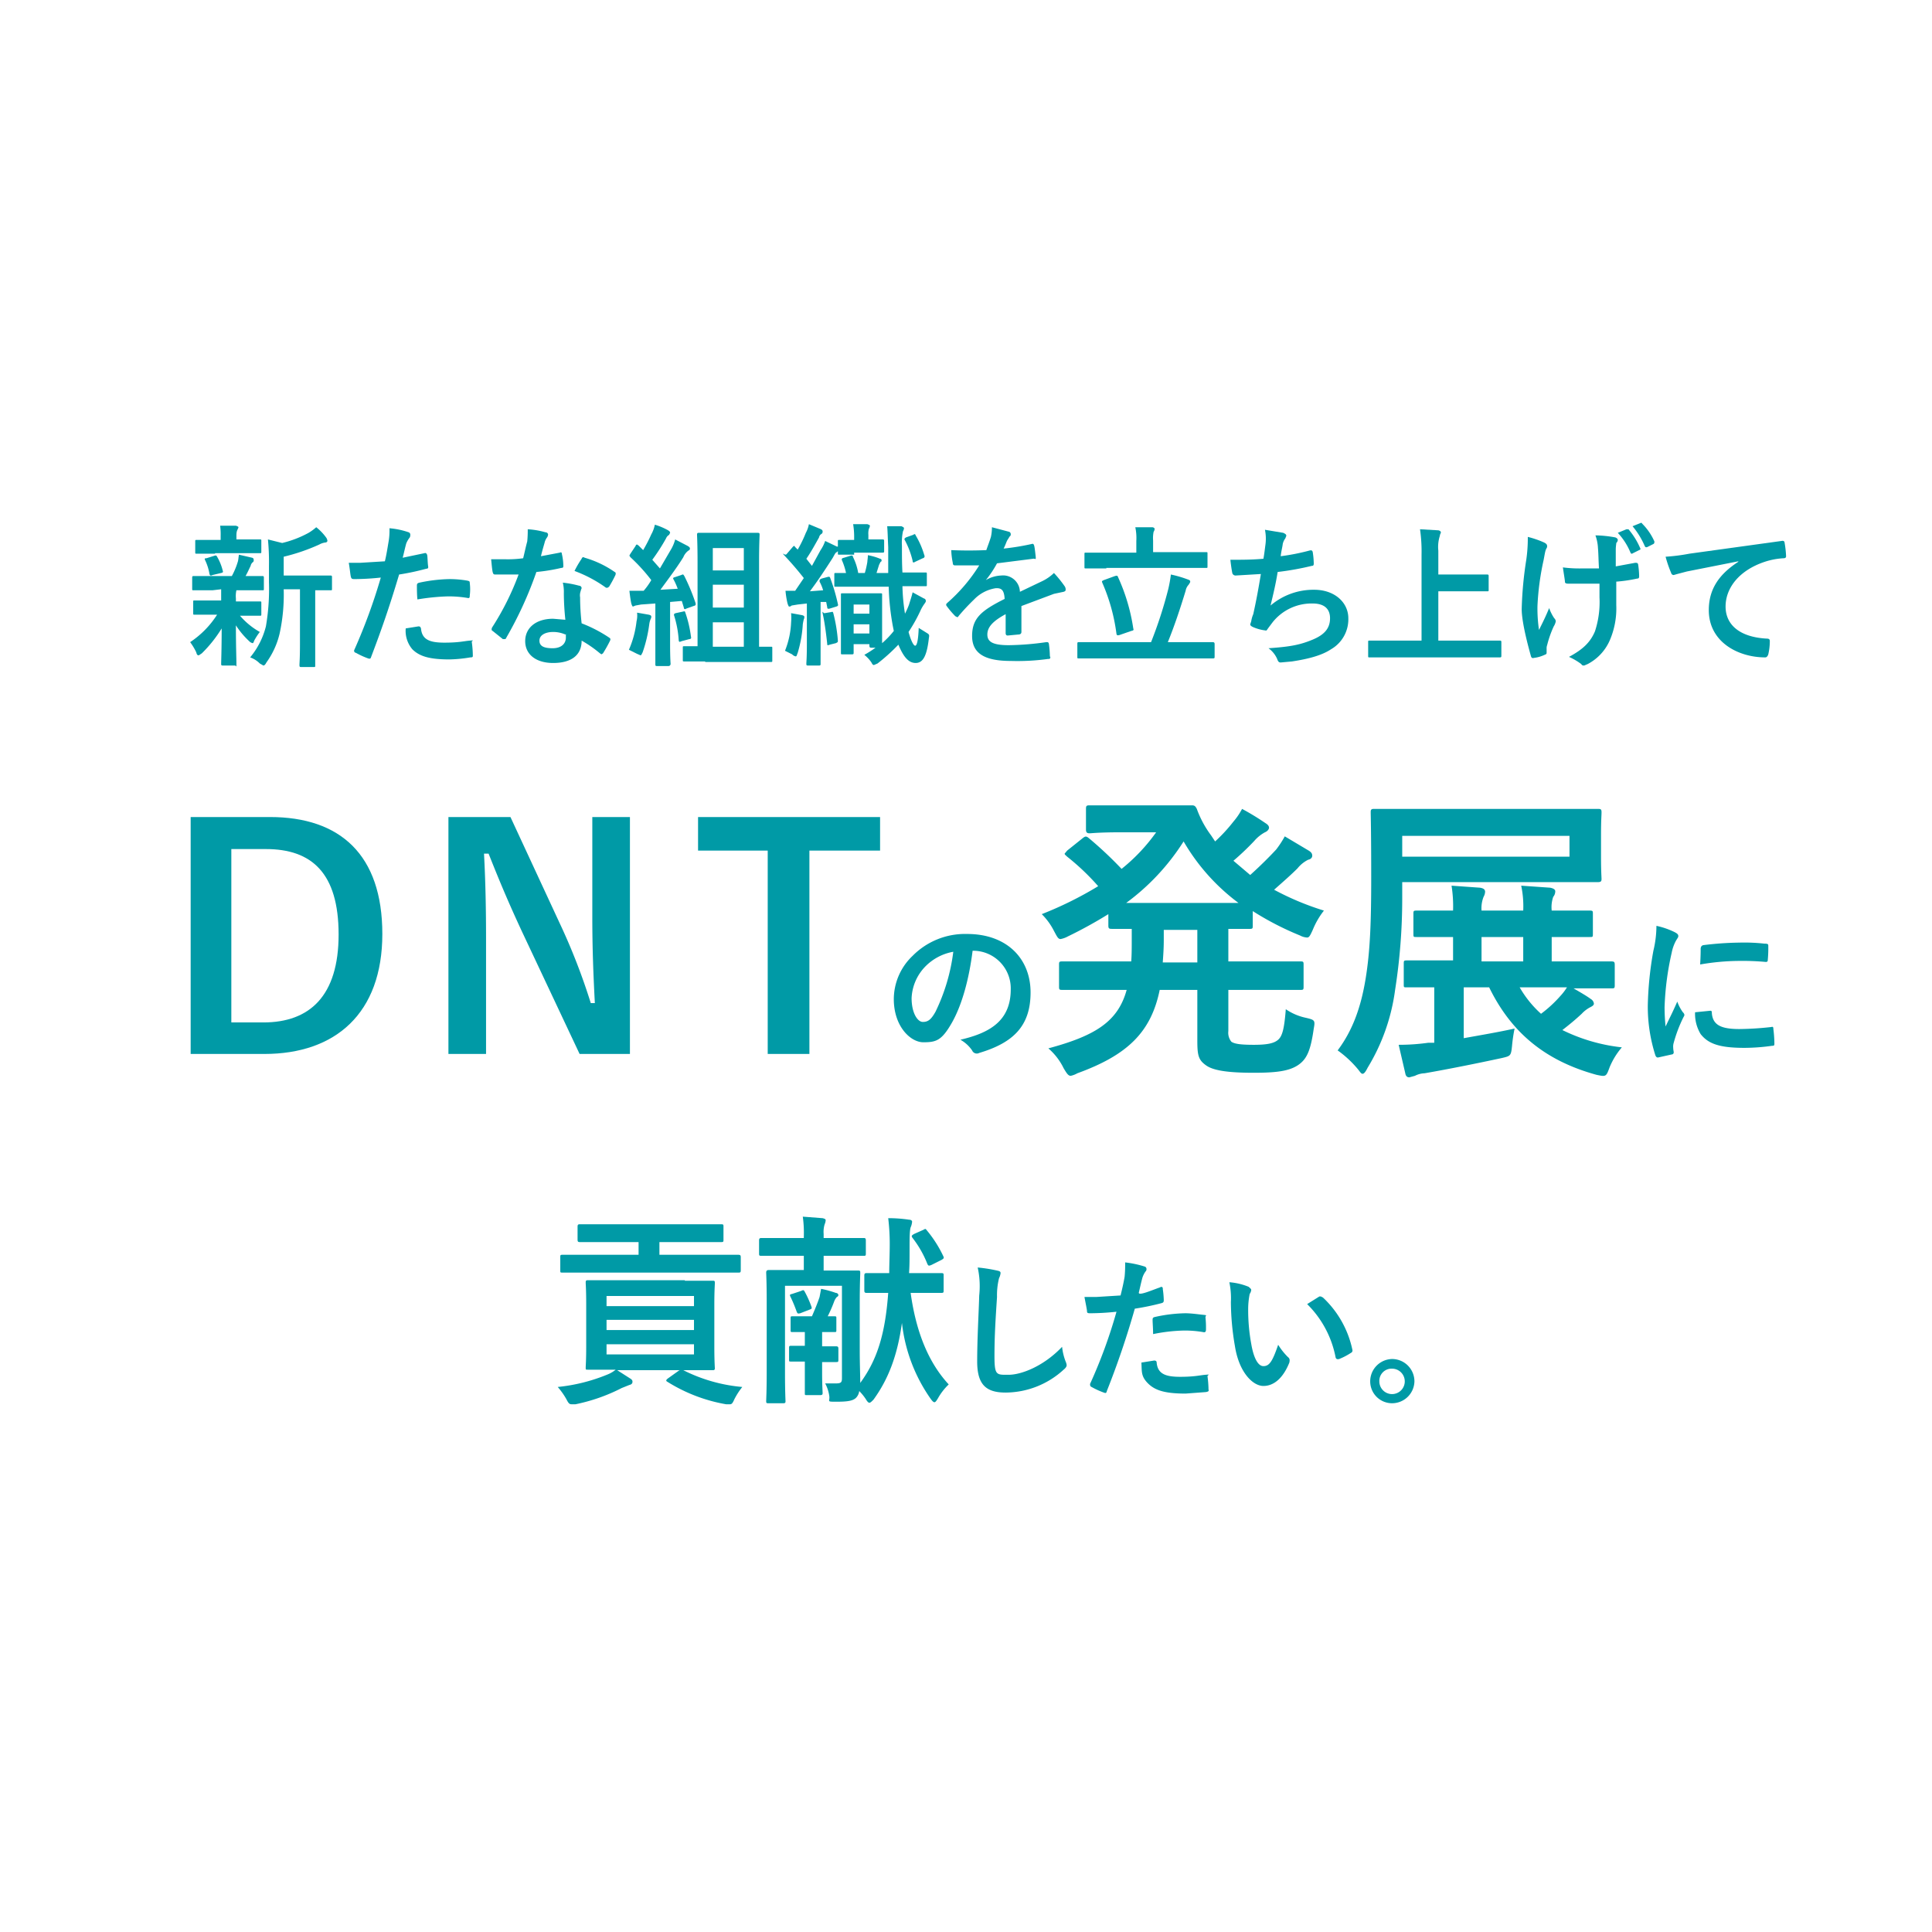
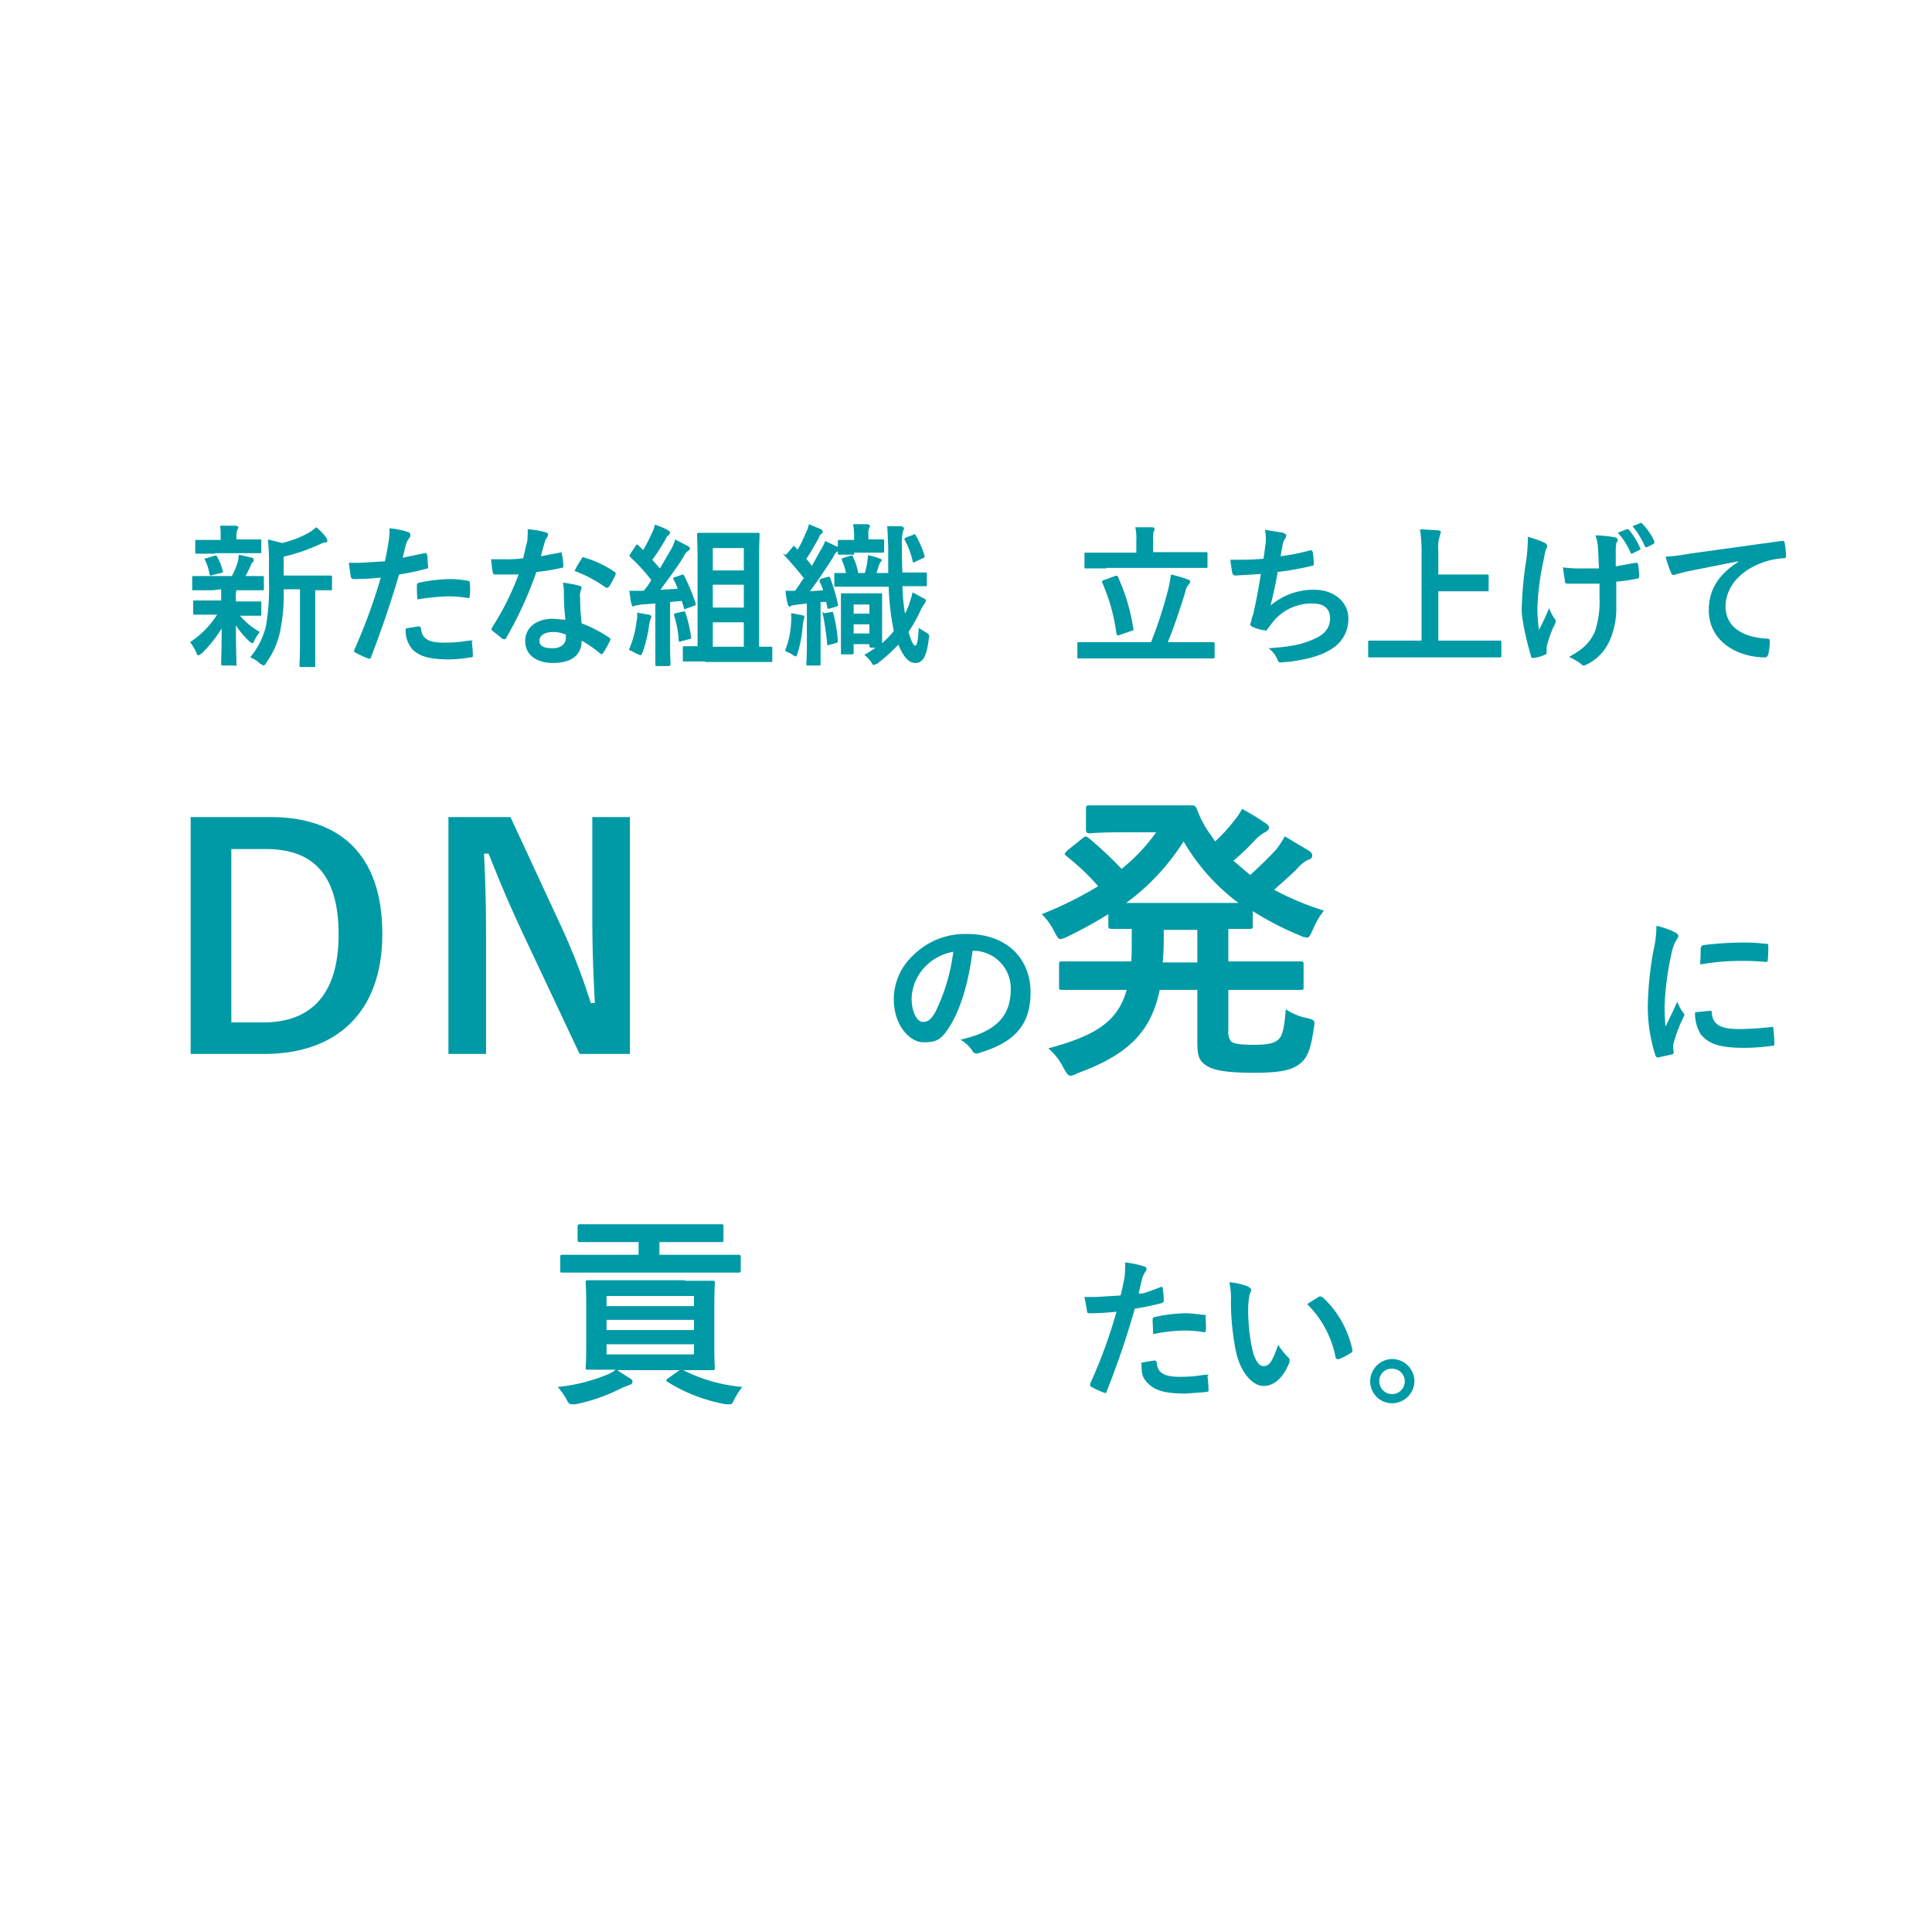
<svg xmlns="http://www.w3.org/2000/svg" width="380" height="380" viewBox="0 0 380 380">
  <defs>
    <style>.cls-1{fill:none;}.cls-2{fill:#009aa6;}</style>
  </defs>
  <g id="レイヤー_2" data-name="レイヤー 2">
    <g id="レイヤー_2-2" data-name="レイヤー 2">
      <rect class="cls-1" width="380" height="380" />
      <path class="cls-2" d="M41.8,116.1H38.1c-.3,0-.3,0-.3-.3v-2.1c0-.3,0-.4.3-.4h7.5a14.8,14.8,0,0,0,1.2-2.9c.1-.4.1-.8.2-1.3l2.6.6c.3.1.3.3.3.5a.4.4,0,0,1-.2.4,1.2,1.2,0,0,0-.4.7c-.4.8-.6,1.3-1,2h3.3c.3,0,.3.1.3.4v2.1c0,.3,0,.3-.3.3H46.5a5,5,0,0,0-.1,1.6v.6h4.7c.3,0,.3,0,.3.3v2.2c0,.3,0,.3-.3.3H47.2a14.5,14.5,0,0,0,3.9,3.2A12.1,12.1,0,0,0,50,126c-.1.3-.2.5-.3.5a1.3,1.3,0,0,1-.7-.4,16.4,16.4,0,0,1-2.6-3.1c0,4.1.1,6.5.1,7.5s0,.4-.3.4H43.8c-.3,0-.3-.1-.3-.4s.1-3.1.1-6.9a25.4,25.4,0,0,1-3.9,4.9l-.6.4c-.3,0-.4-.2-.5-.6a11.7,11.7,0,0,0-1.2-2,18.2,18.2,0,0,0,5.3-5.4H38.3c-.3,0-.3,0-.3-.3v-2.2c0-.3,0-.3.3-.3h5.2v-2.2Zm.5-7.2H38.7c-.3,0-.3,0-.3-.3v-2.1c0-.3,0-.3.3-.3h4.7v-.8a12.7,12.7,0,0,0-.1-2h3.1c.3.1.5.2.5.3s-.1.3-.2.5-.2.5-.2,1.1v.8h4.6c.3,0,.3,0,.3.3v2.1c0,.3,0,.3-.3.3H42.3Zm-.5,4.2c-.4.2-.5.1-.6-.2a9.9,9.9,0,0,0-.8-2.6c-.2-.4-.2-.5.2-.5l1.6-.5c.3-.1.4,0,.5.2a10.2,10.2,0,0,1,1.1,2.7c.1.3.1.4-.3.5Zm14,2.8a35.8,35.8,0,0,1-.8,8.7,15.9,15.9,0,0,1-2.6,5.7q-.3.6-.6.6l-.7-.4a5,5,0,0,0-1.9-1.2,15.4,15.4,0,0,0,3.1-6.1,43.2,43.2,0,0,0,.6-8.7v-3.2a45.2,45.2,0,0,0-.2-5.2l2.8.7a20.9,20.9,0,0,0,5.2-2,9.7,9.7,0,0,0,1.5-1.1,10.1,10.1,0,0,1,2,2.1,1.4,1.4,0,0,1,.2.6.4.4,0,0,1-.4.3,3.4,3.4,0,0,0-1.2.4,38.2,38.2,0,0,1-7,2.4v3.7H65c.3,0,.3.1.3.4v2.2c0,.3,0,.3-.3.3H62v14.7c0,.4,0,.4-.3.4H59.3c-.3,0-.4,0-.4-.4s.1-1.3.1-4.1V115.9Z" />
      <path class="cls-2" d="M83.5,108.8c.3-.1.4.1.5.3s.1,1.6.2,2.2-.1.5-.5.6a48.2,48.2,0,0,1-5.2,1.1c-2,6.7-3.6,11.2-5.5,16.2-.1.4-.3.4-.6.3a15.6,15.6,0,0,1-2.4-1.1.4.4,0,0,1-.3-.6,111.8,111.8,0,0,0,5.2-14.2,49.5,49.5,0,0,1-5.2.3c-.5,0-.6-.1-.7-.5s-.2-1.6-.4-2.7h2.2l4.9-.3c.3-1.2.5-2.5.7-3.7a12.7,12.7,0,0,0,.2-2.8,15.6,15.6,0,0,1,3.8.8.5.5,0,0,1,.3.5,1.1,1.1,0,0,1-.1.5,4.7,4.7,0,0,0-.7,1.2c-.3,1.1-.5,2.1-.7,2.8Zm-1.2,14.4c.3,0,.4.1.5.4.2,2.2,1.7,2.8,4.6,2.8s3.8-.3,5-.4.3,0,.4.3a21.1,21.1,0,0,1,.2,2.6c0,.3,0,.4-.5.4a27.1,27.1,0,0,1-4.1.4c-3.9,0-5.9-.6-7.3-2a5.6,5.6,0,0,1-1.3-4.1Zm-.3-8c0-.4.1-.5.5-.6a30.6,30.6,0,0,1,5.9-.7,20.7,20.7,0,0,1,3.5.3c.4.1.5.1.5.5a9.6,9.6,0,0,1,0,2.4c0,.5-.1.6-.5.5a22.5,22.5,0,0,0-3.8-.3,43.5,43.5,0,0,0-6,.6C82,116.9,82,115.8,82,115.2Z" />
      <path class="cls-2" d="M110.1,108.7c.2-.1.4-.1.4.2a10.7,10.7,0,0,1,.3,2.5c0,.2-.1.3-.4.3a35.8,35.8,0,0,1-4.9.8,74.6,74.6,0,0,1-5.9,12.9q-.1.3-.3.3h-.4l-2-1.6c-.2-.1-.2-.2-.2-.3a.8.8,0,0,1,.1-.4,53.1,53.1,0,0,0,5.2-10.4H97.4c-.3,0-.4-.1-.5-.5s-.2-1.5-.3-2.5h2.8a21.8,21.8,0,0,0,3.5-.2c.3-1.2.5-2.2.8-3.3a20.9,20.9,0,0,0,.1-2.4,15.8,15.8,0,0,1,3.5.6.5.5,0,0,1,.5.4,1.1,1.1,0,0,1-.2.6,2.8,2.8,0,0,0-.5,1.1c-.2.7-.5,1.7-.7,2.6Zm.8,8a7.8,7.8,0,0,0-.2-2.1,20.4,20.4,0,0,1,3.2.6.5.5,0,0,1,.5.5,3.2,3.2,0,0,0-.2.6,2.4,2.4,0,0,0-.1,1.2,46.3,46.3,0,0,0,.3,5.1,27.4,27.4,0,0,1,5.4,2.8c.3.2.3.3.2.6a28,28,0,0,1-1.4,2.5l-.3.2-.3-.2a23.6,23.6,0,0,0-3.6-2.5c0,3-2.2,4.4-5.6,4.4s-5.5-1.7-5.5-4.3,2.1-4.4,5.5-4.4l2.4.2A51.1,51.1,0,0,1,110.9,116.7Zm-2.1,7.6c-1.5,0-2.7.6-2.7,1.7s.9,1.5,2.6,1.5,2.6-.9,2.6-2.1,0-.5-.1-.6A6,6,0,0,0,108.8,124.3Zm5.6-14.4c.1-.3.3-.4.6-.2a19.8,19.8,0,0,1,5.9,2.8c.2.1.2.2.2.3a.8.8,0,0,1-.1.4,23.9,23.9,0,0,1-1.2,2.2l-.3.2h-.3a26,26,0,0,0-6.2-3.3A19.5,19.5,0,0,1,114.4,109.9Z" />
      <path class="cls-2" d="M125.2,122.2a4.7,4.7,0,0,0,.1-1.7l2.3.4c.4.1.5.2.5.4a.8.8,0,0,1-.1.4,3.9,3.9,0,0,0-.3,1.1,27.4,27.4,0,0,1-1.3,5.5c-.2.4-.3.6-.4.6l-.7-.3-1.6-.8A19.4,19.4,0,0,0,125.2,122.2Zm8.8-9.1c.4-.2.4-.1.6.2a39.7,39.7,0,0,1,2.2,5.3c.1.4,0,.5-.4.6l-1.4.5c-.3.2-.5.1-.5-.2l-.4-1.3-2.3.2v8.3c0,2.8.1,3.8.1,3.9s-.1.4-.4.4h-2.3c-.3,0-.3-.1-.3-.4V118.7l-2.8.2-1.1.2-.5.2c-.1,0-.2-.2-.3-.5s-.3-1.6-.4-2.6h2.8a13.7,13.7,0,0,0,1.5-2.1,34.7,34.7,0,0,0-4.1-4.5l-.2-.3c0-.1.1-.2.2-.4l1-1.5q.1-.3.3-.3l.3.2.9.9a30.1,30.1,0,0,0,1.6-3.1,6.4,6.4,0,0,0,.7-1.9,12.7,12.7,0,0,1,2.6,1.1c.3.2.4.3.4.5l-.2.4a1.4,1.4,0,0,0-.6.7,38.4,38.4,0,0,1-2.7,4.2l1.5,1.7,2.1-3.6a7.8,7.8,0,0,0,.9-2.1l2.5,1.3c.3.2.4.3.4.5s-.1.3-.3.4a3,3,0,0,0-1,1.3c-1.5,2.4-3.2,4.6-4.5,6.4l3.4-.2a14.2,14.2,0,0,0-.8-1.8c-.2-.3-.1-.4.3-.5Zm.3,7.2c.4-.1.4-.1.5.2a23.1,23.1,0,0,1,1.1,4.7c.1.3,0,.5-.3.5l-1.5.4c-.5.2-.5.2-.6-.1a20.4,20.4,0,0,0-.9-4.9c-.1-.3,0-.4.3-.5Zm4.4,9.8h-4c-.4,0-.4,0-.4-.3v-2.4c0-.3,0-.3.4-.3h2.5V110.5c0-3.4-.1-5.1-.1-5.3s0-.4.3-.4H149c.4,0,.4.1.4.4s-.1,1.9-.1,5.3v16.7h2.3c.3,0,.3,0,.3.3v2.4c0,.3,0,.3-.3.3H138.7Zm1.5-22.3v4.4h6.1v-4.4Zm6.1,11.7V115h-6.1v4.5Zm0,7.7v-4.8h-6.1v4.8Z" />
      <path class="cls-2" d="M155.6,122.4a10.8,10.8,0,0,0,0-1.8l2.2.4c.3.1.4.2.4.3a.9.9,0,0,1-.1.5,8.7,8.7,0,0,0-.2,1,24.2,24.2,0,0,1-1,5.6c-.2.5-.2.7-.4.7a1.3,1.3,0,0,1-.7-.4l-1.4-.7A16.9,16.9,0,0,0,155.6,122.4ZM168,109.1h-2.9c-.3,0-.3,0-.3-.3v-.4l-.2.2c-.3.1-.4.4-.8,1.1-1.6,2.5-3,4.6-4.5,6.6l2.6-.2a8.7,8.7,0,0,0-.7-1.7c0-.4,0-.4.4-.6l1.1-.3c.4-.1.5-.1.6.2a36.3,36.3,0,0,1,1.5,5.1c.1.3,0,.4-.3.5l-1.3.4c-.4.1-.5,0-.5-.3l-.2-1h-1.1v12.1c0,.3,0,.4-.3.4h-2.2c-.3,0-.3-.1-.3-.4s.1-1.1.1-3.9v-7.9l-1.8.2-1.2.2a.6.6,0,0,1-.5.2q-.1,0-.3-.6a16.4,16.4,0,0,1-.4-2.5h1.9l1.7-2.5c-1.1-1.4-2.2-2.7-3.5-4.1s-.2-.2.1-.6l1.2-1.4c.3-.3.3-.3.5,0l.5.5a25.6,25.6,0,0,0,1.6-3.3,5.8,5.8,0,0,0,.6-1.7l2.4,1c.3.2.3.3.3.5a.5.5,0,0,1-.2.4,1,1,0,0,0-.5.7c-.9,1.6-1.6,2.9-2.5,4.2l1.1,1.4,1.7-3.1a7.6,7.6,0,0,0,.9-1.8l2.3,1.1h.2v-1c0-.3,0-.3.3-.3H168v-.9a15,15,0,0,0-.2-2.2h2.8c.3.1.5.2.5.3a1.4,1.4,0,0,1-.2.6,3.5,3.5,0,0,0-.1,1.2v.9h2.7c.3,0,.4,0,.4.3v2c0,.3-.1.3-.4.3H168Zm-4.6,11.3c.4-.1.4-.1.5.2a30.4,30.4,0,0,1,.9,5.4c0,.3,0,.3-.4.5l-1.2.3c-.5.2-.5.1-.5-.2-.2-1.9-.5-4.1-.8-5.5s0-.4.3-.5Zm5.1-5h-4.1c-.3,0-.3,0-.3-.3v-2c0-.4,0-.4.3-.4h2a12.3,12.3,0,0,0-.8-2.5c-.1-.3,0-.4.4-.5l1.3-.4c.4-.1.4,0,.5.3a11.3,11.3,0,0,1,1,3.1h1.3a17.4,17.4,0,0,0,.5-2.2c0-.3.1-.7.1-1.3a11.5,11.5,0,0,1,2.4.7.3.3,0,0,1,.3.3c0,.2-.1.3-.2.3l-.3.6-.5,1.6h2.3v-5.1c-.1-2-.1-2.9-.2-4.1h2.8c.2.1.5.2.5.4a1.4,1.4,0,0,1-.2.6,11.2,11.2,0,0,0-.2,2.9c0,1.9,0,3.6.1,5.2H182c.3,0,.3,0,.3.4v2c0,.3,0,.3-.3.3h-4.5a38.3,38.3,0,0,0,.5,5.4,15.9,15.9,0,0,0,.8-1.8c.2-.7.5-1.5.7-2.4l2.2,1.2a.5.5,0,0,1,.4.5c0,.2-.1.3-.3.6a7.5,7.5,0,0,0-.8,1.4,31.5,31.5,0,0,1-2.3,4.1c.5,1.8,1,2.7,1.3,2.7s.6-.8.7-3.5l1.6,1c.5.3.5.4.4,1-.4,3.6-1.2,4.9-2.6,4.9s-2.4-1.2-3.4-3.6a37,37,0,0,1-4.1,3.7l-.7.3c-.2,0-.3-.1-.5-.5a6.6,6.6,0,0,0-1.4-1.5,21.1,21.1,0,0,0,2.2-1.4h-.8c-.3,0-.4-.1-.4-.4v-.3h-3.1v1.7c0,.3-.1.3-.4.3h-1.8c-.3,0-.3,0-.3-.3V117c0-.3,0-.3.3-.3h7.5c.3,0,.3,0,.3.3v9.5a17.3,17.3,0,0,0,2.3-2.4l-.2-1a49.4,49.4,0,0,1-.8-7.7Zm-.6,5.3H171v-1.8h-3.1Zm3.1,3.9v-1.8h-3.1v1.8Zm9-14.1c-.3.2-.5.2-.5-.2a16.8,16.8,0,0,0-1.5-4c-.2-.3-.1-.4.2-.6l1.4-.5c.3-.2.4-.2.5.1a16.5,16.5,0,0,1,1.7,3.9.4.4,0,0,1-.3.6Z" />
-       <path class="cls-2" d="M200.9,124.3c0,.3-.2.5-.6.5l-2.1.2c-.3,0-.4-.2-.4-.5v-3.7c-2.6,1.4-3.6,2.6-3.6,4s1,2.1,4.2,2.1a55.4,55.4,0,0,0,7.4-.6c.3,0,.4,0,.5.3a21.1,21.1,0,0,1,.2,2.5.3.3,0,0,1-.3.5,44.1,44.1,0,0,1-7.4.4c-5,0-7.6-1.4-7.6-4.9s1.8-5,6.4-7.3c-.1-1.6-.5-2.2-1.8-2.1a7.5,7.5,0,0,0-4.2,2.2,42.6,42.6,0,0,0-3,3.2q-.2.3-.3.3l-.4-.2a17.7,17.7,0,0,1-1.7-2,.4.4,0,0,1-.1-.3c0-.1.1-.2.2-.3a32.8,32.8,0,0,0,6.3-7.4h-4.8c-.3,0-.4-.2-.4-.5a14.2,14.2,0,0,1-.3-2.5c2.2.1,4.6.1,6.9,0,.3-.9.6-1.6.9-2.6a8.4,8.4,0,0,0,.2-1.9l3.4.9a.5.5,0,0,1,.3.5.4.4,0,0,1-.2.4l-.5.8c-.2.4-.3.8-.7,1.6a48.5,48.5,0,0,0,5.5-.9c.3-.1.4,0,.5.3s.2,1.2.3,2.1-.1.4-.5.5l-7.1.9a21,21,0,0,1-2.2,3.3h0a6.4,6.4,0,0,1,3-.9,3.3,3.3,0,0,1,3.7,3.2l4.4-2.1a8.8,8.8,0,0,0,2.3-1.6,23.7,23.7,0,0,1,2.1,2.6,1.1,1.1,0,0,1,.2.7c0,.2-.1.3-.4.4l-1.9.4-6.4,2.4Z" />
      <path class="cls-2" d="M215.9,129.5h-3.7c-.3,0-.3,0-.3-.3v-2.5c0-.3,0-.4.3-.4h14.2a84.9,84.9,0,0,0,3.4-10.5,27.4,27.4,0,0,0,.5-2.8,23.1,23.1,0,0,1,3.4,1c.3.1.4.2.4.4s-.2.4-.3.6a2.3,2.3,0,0,0-.6,1.2c-1.1,3.6-2.2,6.9-3.5,10.1h8.8c.3,0,.4.1.4.4v2.5c0,.3-.1.3-.4.3H215.9Zm1.7-17.7h-4c-.3,0-.3,0-.3-.3V109c0-.3,0-.3.3-.3h9.9v-2.3a10.2,10.2,0,0,0-.2-2.7h3.3c.3,0,.5.2.5.3a1.1,1.1,0,0,1-.2.6,6.3,6.3,0,0,0-.1,1.7v2.3h10.4c.3,0,.3,0,.3.3v2.5c0,.3,0,.3-.3.3H217.6Zm1.7,1.5c.4-.1.5-.1.6.2a37.6,37.6,0,0,1,3,10.1c.1.3.1.4-.4.5l-2.3.8c-.4.1-.5.1-.6-.2a36.8,36.8,0,0,0-2.8-10.1c-.1-.3-.1-.3.3-.5Z" />
      <path class="cls-2" d="M248.9,107.1a8.8,8.8,0,0,0-.1-2.9l3.6.6c.4.2.6.3.6.6l-.2.5a2.8,2.8,0,0,0-.5,1.1c-.1.8-.3,1.4-.4,2.4a42.4,42.4,0,0,0,5.6-1.1c.4-.1.6-.1.7.3a16.4,16.4,0,0,1,.2,2.2c0,.4-.1.5-.4.5a55.7,55.7,0,0,1-6.7,1.2c-.4,2.5-.9,4.5-1.4,6.6a13,13,0,0,1,8.6-3.1c4,0,6.7,2.5,6.7,5.6a6.8,6.8,0,0,1-3.4,6.1c-1.8,1.2-4.4,1.9-7.7,2.4l-2.2.2c-.3,0-.5-.1-.7-.7a5.2,5.2,0,0,0-1.7-2.1c4.4-.3,6.3-.7,8.7-1.7s3.4-2.3,3.4-4.2-1.2-2.9-3.4-2.9a9.8,9.8,0,0,0-7.9,3.7l-.9,1.2c-.2.3-.3.5-.5.4a8.6,8.6,0,0,1-2.3-.6c-.5-.2-.7-.4-.7-.6l.2-.6a5.7,5.7,0,0,1,.4-1.4c.6-2.7,1-4.9,1.5-7.9l-5,.3a.7.7,0,0,1-.6-.4c-.1-.4-.3-1.7-.4-2.7,2.4,0,4.2,0,6.5-.2C248.7,108.8,248.8,107.8,248.9,107.1Z" />
      <path class="cls-2" d="M273.2,129.3h-3.8c-.3,0-.3,0-.3-.3v-2.7c0-.3,0-.3.3-.3h10.2V109.1a30.7,30.7,0,0,0-.3-5l3.5.2c.3,0,.6.2.6.4s-.2.4-.2.7a7,7,0,0,0-.3,2.9V113h9.6c.3,0,.3.1.3.4V116c0,.3,0,.3-.3.3h-9.6V126h12c.3,0,.4,0,.4.3V129c0,.3-.1.3-.4.3H273.2Z" />
      <path class="cls-2" d="M304.2,128.4c0,.2-.1.3-.4.4a6.8,6.8,0,0,1-2.1.6c-.3.1-.5,0-.6-.4s-1.8-6.2-1.8-9.2a73.4,73.4,0,0,1,.9-9.7,29.9,29.9,0,0,0,.3-4.5,19.3,19.3,0,0,1,3.2,1.1c.4.2.6.4.6.7s0,.2-.2.6-.3,1.2-.5,2.2a52,52,0,0,0-1.2,9,29.1,29.1,0,0,0,.3,4.7c.8-1.6,1.3-2.6,2-4.3a8.7,8.7,0,0,0,1,2,.9.9,0,0,1,.3.6,2.7,2.7,0,0,1-.4,1,20.9,20.9,0,0,0-1.3,3.7,1.7,1.7,0,0,0-.1.7Zm10.4-13.6h-6.1c-.5,0-.7-.1-.7-.4s-.2-1.4-.4-2.8a24.8,24.8,0,0,0,3.8.2h3.3c-.1-1.5-.1-2.9-.2-4a8.5,8.5,0,0,0-.5-2.5,23.2,23.2,0,0,1,3.9.4c.3.1.5.3.5.5a.9.9,0,0,1-.3.6c0,.2-.1.7-.1,1.3v3.3l3.8-.7c.4,0,.5,0,.6.3a17.9,17.9,0,0,1,.2,2.3c0,.4-.1.5-.4.5a29,29,0,0,1-4.1.6V119a15.9,15.9,0,0,1-1.3,7,9.6,9.6,0,0,1-4.3,4.6l-.7.3c-.3,0-.4,0-.6-.3a12.7,12.7,0,0,0-2.4-1.4c2.8-1.5,4.2-2.9,5.1-5a18.5,18.5,0,0,0,.9-6.7Zm5.3-10.7h.4a14.6,14.6,0,0,1,2.3,3.7c.1.2.1.3-.2.4l-1.2.6c-.3.2-.4.1-.5-.1a13,13,0,0,0-2.5-3.9Zm2.7-1.2c.2-.1.3-.1.4.1a11.5,11.5,0,0,1,2.4,3.5c0,.2,0,.4-.2.5l-1.2.6c-.3.1-.4,0-.5-.2a15.8,15.8,0,0,0-2.4-3.9Z" />
      <path class="cls-2" d="M341.9,110.4l-10.1,2-1.9.5-.7.2a.5.5,0,0,1-.5-.4,23.3,23.3,0,0,1-1.1-3.2,37.5,37.5,0,0,0,4.7-.6l18.1-2.5c.4-.1.6.1.6.3a20.2,20.2,0,0,1,.3,2.7c0,.3-.2.4-.5.4a14.3,14.3,0,0,0-3.7.7c-5.1,1.7-7.7,5.2-7.7,8.8s2.8,6,8,6.3c.5,0,.7.1.7.5a11.5,11.5,0,0,1-.3,2.6q-.2.6-.6.6c-5.3,0-11.1-3-11.1-9.3,0-4.2,2.1-7.1,5.8-9.5Z" />
      <path class="cls-2" d="M53.1,160.7c13.8,0,22.1,7.4,22.1,23S66,207.3,52,207.3H37.5V160.7Zm-7.6,40.4h6.3c9.1,0,14.8-5.2,14.8-17.3S61.3,167,52.3,167H45.5Z" />
      <path class="cls-2" d="M123.9,207.3H114l-11.3-24c-2.7-5.8-4.5-10.1-6.6-15.4h-.9c.3,5.6.4,11.1.4,16.8v22.6H88.2V160.7h12.2l9.6,20.7a123.5,123.5,0,0,1,6.2,15.9h.8c-.3-5.7-.5-10.8-.5-17V160.7h7.4Z" />
-       <path class="cls-2" d="M173.1,167.3H159.2v40H151v-40H137.3v-6.6h35.8Z" />
      <path class="cls-2" d="M191.3,187c-.7,5.6-2.1,10.7-4.1,14.2s-3.1,3.8-5.6,3.8-5.8-3.1-5.8-8.5a11.8,11.8,0,0,1,3.7-8.5,14.5,14.5,0,0,1,10.7-4.3c7.9,0,12.5,4.9,12.5,11.5s-3.4,9.9-10.1,11.9a1,1,0,0,1-1.4-.5,6.9,6.9,0,0,0-2.3-2.1c5.6-1.3,9.9-3.6,9.9-9.9a7.4,7.4,0,0,0-7.3-7.6Zm-9.4,3.2a9.5,9.5,0,0,0-2.6,6.1c0,3,1.2,4.7,2.2,4.7s1.6-.4,2.5-2a37.5,37.5,0,0,0,3.5-11.8A10.2,10.2,0,0,0,181.9,190.2Z" />
      <path class="cls-2" d="M241.6,202.8a2.8,2.8,0,0,0,.6,2.1c.6.4,1.7.6,4.4.6s4-.3,4.8-1,1.2-2.1,1.5-6a11,11,0,0,0,4,1.7c1.7.4,1.8.5,1.5,2.1-.6,4.2-1.3,6-3.1,7.2s-4.4,1.5-8.7,1.5-7.7-.3-9.3-1.4-1.8-2-1.8-5v-9.9h-7.4c-1.7,8.3-6.3,12.8-16.2,16.4a4.5,4.5,0,0,1-1.3.5c-.5,0-.8-.5-1.4-1.5a12.2,12.2,0,0,0-3-3.9c9.3-2.5,13.7-5.3,15.4-11.5H209.1c-.7,0-.8,0-.8-.6v-4.4c0-.6.1-.6.8-.6h13.4c.1-1.3.1-2.8.1-4.4v-2h-3.9c-.6,0-.7-.1-.7-.7v-2.2a86.9,86.9,0,0,1-8,4.4,4.7,4.7,0,0,1-1.4.5c-.5,0-.7-.5-1.3-1.6a12.7,12.7,0,0,0-2.4-3.3,71.7,71.7,0,0,0,11.1-5.5,46.9,46.9,0,0,0-6.1-5.8c-.3-.3-.5-.4-.5-.6l.5-.6,3-2.4c.5-.4.7-.5,1.2-.1a75.5,75.5,0,0,1,6.5,6.1,35.5,35.5,0,0,0,6.8-7.2h-6.8c-4.5,0-5.9.2-6.3.2s-.7-.1-.7-.7v-4.1c0-.6.1-.7.7-.7h20.1c.5,0,.7.1,1,.7a20.1,20.1,0,0,0,2.8,5.2l.8,1.2a32,32,0,0,0,3.6-3.9,13.5,13.5,0,0,0,1.7-2.5,49.6,49.6,0,0,1,4.6,2.8c.5.3.7.6.7.9s-.3.7-.8.9a7.5,7.5,0,0,0-2.1,1.7,52.4,52.4,0,0,1-4.1,3.9l3.3,2.8c2-1.8,3.8-3.6,5.1-5a19.6,19.6,0,0,0,1.7-2.6l4.7,2.8c.5.3.7.6.7,1s-.3.7-.8.8a6.3,6.3,0,0,0-2.1,1.7c-1.3,1.3-2.9,2.7-4.6,4.2a54.4,54.4,0,0,0,9.8,4.1,15.7,15.7,0,0,0-2.2,3.8c-.5,1.1-.7,1.5-1.1,1.5a3.3,3.3,0,0,1-1.4-.4,57.7,57.7,0,0,1-9.3-4.8v2.8c0,.6,0,.7-.6.7h-4.2v6.4h14.1c.6,0,.7,0,.7.6v4.4c0,.6-.1.6-.7.6H241.6Zm2-25.2a40.3,40.3,0,0,1-10.8-12.1,44.7,44.7,0,0,1-11.3,12.1Zm-8.1,11.7v-6.4h-6.6v2c0,1.6-.1,3-.2,4.4Z" />
-       <path class="cls-2" d="M275.8,176.8a115.9,115.9,0,0,1-1.4,17.9A39.3,39.3,0,0,1,269,210c-.4.8-.7,1.2-1,1.2s-.5-.4-1-1a21,21,0,0,0-3.9-3.6c3-4,4.6-8.6,5.5-14.1s1.1-11.2,1.1-20-.1-12.3-.1-12.7,0-.7.6-.7h44.1c.6,0,.7.1.7.7s-.1,1.5-.1,4.3v4.5c0,2.8.1,3.9.1,4.3s-.1.6-.7.6H275.8Zm10,12.3v-4.8h-7.2c-.6,0-.6,0-.6-.7v-3.8c0-.6,0-.7.6-.7h7.2a25.8,25.8,0,0,0-.3-4.9l5.6.4c.6.1,1,.3,1,.8a2.2,2.2,0,0,1-.3,1,6.1,6.1,0,0,0-.4,2.7h8.2a19.5,19.5,0,0,0-.4-4.9l5.7.4c.5.1,1,.3,1,.7a1.7,1.7,0,0,1-.4,1.1,6.2,6.2,0,0,0-.3,2.7h7.5c.6,0,.6.1.6.7v3.8c0,.7,0,.7-.6.7h-7.5v4.8h11.7c.6,0,.7.1.7.7v4c0,.6-.1.6-.7.6h-7.4c1.2.7,2.6,1.5,3.4,2.1a1.2,1.2,0,0,1,.6.9c0,.3-.3.5-.7.7a6.2,6.2,0,0,0-1.7,1.3c-1.4,1.3-2.4,2.1-3.8,3.2A35.1,35.1,0,0,0,319,206a14.4,14.4,0,0,0-2.4,3.9c-.7,1.9-.7,1.9-2.6,1.5-10.2-2.8-16.8-8.4-21.1-17.2h-5v10c3.3-.6,6.9-1.2,10-1.9a30.7,30.7,0,0,0-.5,3.4c-.2,2-.3,2-2,2.4-5.1,1.1-10.6,2.2-15.2,3a4.4,4.4,0,0,0-1.9.5l-1.1.3c-.4,0-.7-.2-.8-.8l-1.3-5.6a41.4,41.4,0,0,0,5.8-.4h1.2V194.2h-5.4c-.6,0-.6,0-.6-.6v-4c0-.6,0-.7.6-.7h9.1Zm22.9-24.7H275.8v4.1h32.9Zm-9.1,24.7v-4.8h-8.2v4.8Zm-.7,5.1a21.3,21.3,0,0,0,4.2,5.2,24.6,24.6,0,0,0,3.8-3.5,10.9,10.9,0,0,0,1.3-1.7Z" />
      <path class="cls-2" d="M329.3,183.3c.6.3.8.5.8.8s-.1.3-.5,1a8.3,8.3,0,0,0-.8,2.3,56,56,0,0,0-1.4,10.7,37.9,37.9,0,0,0,.2,3.8c.7-1.5,1.3-2.6,2.3-4.9a8.4,8.4,0,0,0,1.1,2.1.9.9,0,0,1,.3.5c0,.2-.1.3-.2.5a27.2,27.2,0,0,0-1.9,5,2.5,2.5,0,0,0-.1,1c0,.4.1.7.1.9a.4.4,0,0,1-.4.4l-2.7.6c-.3,0-.4-.2-.5-.4a31.5,31.5,0,0,1-1.5-9.8,67.9,67.9,0,0,1,1.1-10.8,21.2,21.2,0,0,0,.6-4.9A15.6,15.6,0,0,1,329.3,183.3Zm7.1,15.5c.3,0,.3.2.3.5.2,2.3,1.8,3.1,5.4,3.1a60.7,60.7,0,0,0,6.3-.4c.3-.1.4,0,.4.4a24.6,24.6,0,0,1,.2,2.8c0,.4,0,.5-.5.5a39.1,39.1,0,0,1-5.4.4c-4.9,0-7.1-.8-8.6-2.7a7.7,7.7,0,0,1-1.1-4.3Zm-1.9-12.3c.1-.4.2-.5.5-.6a62.2,62.2,0,0,1,7.1-.5,35.5,35.5,0,0,1,4.9.2c.7,0,.8.1.8.4a25.3,25.3,0,0,1-.1,2.8c0,.3-.1.4-.4.4a51.5,51.5,0,0,0-5.4-.2,46.3,46.3,0,0,0-7.5.7C334.5,187.9,334.5,187.1,334.5,186.5Z" />
      <path class="cls-2" d="M134.7,251.9h5.5c.4,0,.4.1.4.5s-.1,1.4-.1,4.2v8.3c0,2.8.1,4,.1,4.2s0,.4-.4.4H121.4l2.5,1.6c.5.3.5.5.5.7s-.1.5-.6.6l-1.5.6a35.3,35.3,0,0,1-9.1,3.2h-.8c-.4,0-.6-.2-1-1a14.6,14.6,0,0,0-1.7-2.4,34.8,34.8,0,0,0,9.9-2.5,6,6,0,0,0,1.5-.9h-5.5c-.4,0-.4,0-.4-.4s.1-1.4.1-4.2v-8.3c0-2.8-.1-3.9-.1-4.2s0-.5.4-.5h19.1Zm-15.1-7.6H114c-.3,0-.4-.1-.4-.5v-2.5c0-.4.1-.5.4-.5h27.9c.4,0,.4.1.4.5v2.5c0,.4,0,.5-.4.5H129.7v2.5h15.5c.4,0,.5.1.5.5v2.5c0,.5-.1.5-.5.5H110.6c-.4,0-.4,0-.4-.5v-2.5c0-.4,0-.5.4-.5h15v-2.5Zm-.3,10.6v2h17.2v-2Zm17.2,6.7v-2H119.3v2Zm0,2.8H119.3v2h17.2Zm-3,5.2c.4-.2.5-.3.9-.1a31.9,31.9,0,0,0,11.6,3.3,13.6,13.6,0,0,0-1.6,2.5c-.3.7-.5.9-.8.9h-.8a32,32,0,0,1-11.5-4.4c-.4-.2-.3-.4.1-.7Z" />
-       <path class="cls-2" d="M179.1,254.2c1.1,8.1,3.7,14,7.5,18.1a11.5,11.5,0,0,0-2.1,2.7c-.3.5-.5.8-.7.8s-.4-.2-.7-.6a32.1,32.1,0,0,1-5.7-15c-.9,6.5-2.7,11.1-5.6,15.1-.4.4-.6.6-.8.6s-.4-.2-.7-.7a10.1,10.1,0,0,0-1.3-1.6,2.3,2.3,0,0,1-.7,1.4c-.6.5-1.5.7-3.7.7s-1.3,0-1.5-1.2a7.5,7.5,0,0,0-.8-2.4h2.1c1,0,1.2-.2,1.2-1V252.9H154.4v17.3c0,3.4.1,5.2.1,5.4s0,.4-.4.4h-2.9c-.4,0-.5,0-.5-.4s.1-1.9.1-5.6V255.9c0-3.7-.1-5.3-.1-5.6s.1-.5.5-.5h6.9V247h-8.3c-.4,0-.5,0-.5-.4v-2.6c0-.4.1-.5.5-.5h8.3v-.2a23.6,23.6,0,0,0-.2-4l3.9.3c.4.1.6.2.6.4a2.4,2.4,0,0,1-.2.8,5.1,5.1,0,0,0-.2,1.9v.8h7.9c.3,0,.4.1.4.5v2.6c0,.4-.1.4-.4.4H162v2.9h6.8c.4,0,.4.1.4.5s-.1,2.1-.1,5.9v9.5c0,2.3.1,4.9.1,6.2,3.3-4.5,4.9-9.5,5.5-17.7h-4.2c-.4,0-.5-.1-.5-.5v-2.9c0-.4.1-.5.5-.5h4.4c0-1.7.1-3.7.1-5.7a42.4,42.4,0,0,0-.3-5.1,27.3,27.3,0,0,1,4.1.3c.4,0,.6.2.6.4a3.7,3.7,0,0,1-.2.9c-.2.4-.3,1-.3,3.9s0,3.7-.1,5.3h6.3c.5,0,.5.1.5.5v2.9c0,.4,0,.5-.5.5h-6Zm-20.8,13.6h-2.7c-.4,0-.4,0-.4-.4v-2.2c0-.4,0-.5.4-.5h2.7V262H156c-.5,0-.5,0-.5-.4v-2.3c0-.4,0-.4.5-.4h3.7c.6-1.4,1.1-2.6,1.5-3.8l.3-1.6a20.2,20.2,0,0,1,2.9.8.5.5,0,0,1,.5.4c0,.2-.1.3-.3.4a2.8,2.8,0,0,0-.5.8,27.1,27.1,0,0,1-1.3,3H164c.5,0,.5,0,.5.4v2.3c0,.4,0,.4-.5.4h-2.3v2.8h2.7c.4,0,.5.1.5.5v2.2c0,.4-.1.4-.5.4h-2.7V270c0,2.5.1,3.7.1,4s-.1.4-.5.4h-2.6c-.4,0-.4,0-.4-.4v-6.2Zm-.7-13.9c.4-.2.5-.2.7.2a20.5,20.5,0,0,1,1.3,2.9c.1.4.1.4-.4.6l-1.8.7c-.5.1-.5.1-.7-.3a28.5,28.5,0,0,0-1.2-2.9c-.2-.4-.2-.5.3-.6Zm24-12c.4-.2.4-.3.7.1a23.7,23.7,0,0,1,3.2,5c.2.4.2.5-.3.8l-2,1c-.5.2-.6.2-.8-.2a20.6,20.6,0,0,0-2.9-5.1c-.3-.4-.2-.5.3-.8Z" />
-       <path class="cls-2" d="M196.1,249.9c.5.1.7.2.7.5a2.9,2.9,0,0,1-.3,1,13.8,13.8,0,0,0-.4,3.7c-.3,4.6-.5,7.7-.5,11.6s.4,3.7,2.8,3.7,6.8-1.6,10.5-5.5a11.2,11.2,0,0,0,.7,2.9,2.5,2.5,0,0,1,.2.7c0,.2-.1.5-.6.9a17,17,0,0,1-11.4,4.5c-3.8,0-5.6-1.5-5.6-6.1s.3-9.4.4-13a17.1,17.1,0,0,0-.3-5.5A30.5,30.5,0,0,1,196.1,249.9Z" />
      <path class="cls-2" d="M228.2,253.2a.3.3,0,0,1,.5.3,18,18,0,0,1,.2,2.2c0,.4-.1.5-.4.6a49.9,49.9,0,0,1-5.3,1.1,167.8,167.8,0,0,1-5.5,16.2c-.1.5-.3.4-.6.3a15.6,15.6,0,0,1-2.4-1.1c-.3-.1-.3-.4-.3-.6a98.3,98.3,0,0,0,5.2-14.2,49.5,49.5,0,0,1-5.2.3c-.5,0-.6-.1-.6-.4s-.3-1.7-.5-2.8h2.3l4.8-.3c.3-1.2.6-2.5.8-3.7a25.3,25.3,0,0,0,.1-2.8,20.5,20.5,0,0,1,3.8.8.5.5,0,0,1,.4.5.6.6,0,0,1-.2.5,4.5,4.5,0,0,0-.6,1.2c-.3,1.1-.5,2.1-.7,2.9S226.7,253.7,228.2,253.2ZM227,267.6c.3,0,.5.1.5.4.2,2.2,1.7,2.8,4.6,2.8s3.8-.3,5-.4.4,0,.4.3a21.1,21.1,0,0,1,.2,2.6c.1.3,0,.4-.5.5l-4,.3c-4,0-6-.6-7.4-2s-1.2-2.3-1.3-4.1Zm-.3-8c0-.4.1-.5.6-.6a29.6,29.6,0,0,1,5.8-.7c1.2,0,2.5.2,3.5.3s.5.1.5.5a18.5,18.5,0,0,1,.1,2.4c0,.5-.2.6-.6.5a21.3,21.3,0,0,0-3.7-.3,33.6,33.6,0,0,0-6.1.7C226.8,261.3,226.7,260.2,226.7,259.6Z" />
      <path class="cls-2" d="M245.6,253.1c.2.2.5.4.5.6a1.6,1.6,0,0,1-.3.8,15.3,15.3,0,0,0-.3,3,36.8,36.8,0,0,0,.6,6.8c.4,2.4,1.2,4.4,2.4,4.4s1.8-1,2.9-4.2a13.3,13.3,0,0,0,1.9,2.4c.4.3.4.6.3,1.1-1.2,3-3,4.6-5.1,4.6s-4.8-2.7-5.6-7.8a52.1,52.1,0,0,1-.8-8.7,15.4,15.4,0,0,0-.3-3.9A12.5,12.5,0,0,1,245.6,253.1Zm13.9,1.9h.3l.4.2a19.6,19.6,0,0,1,5.8,10.3.5.5,0,0,1-.3.6,12.7,12.7,0,0,1-2.3,1.2c-.4.1-.6,0-.7-.3a20,20,0,0,0-5.6-10.5Z" />
      <path class="cls-2" d="M278.2,271.7a4.4,4.4,0,0,1-4.4,4.3,4.3,4.3,0,0,1-4.3-4.3,4.4,4.4,0,0,1,4.3-4.4A4.4,4.4,0,0,1,278.2,271.7Zm-6.9,0a2.5,2.5,0,1,0,2.5-2.5A2.4,2.4,0,0,0,271.3,271.7Z" />
    </g>
  </g>
</svg>